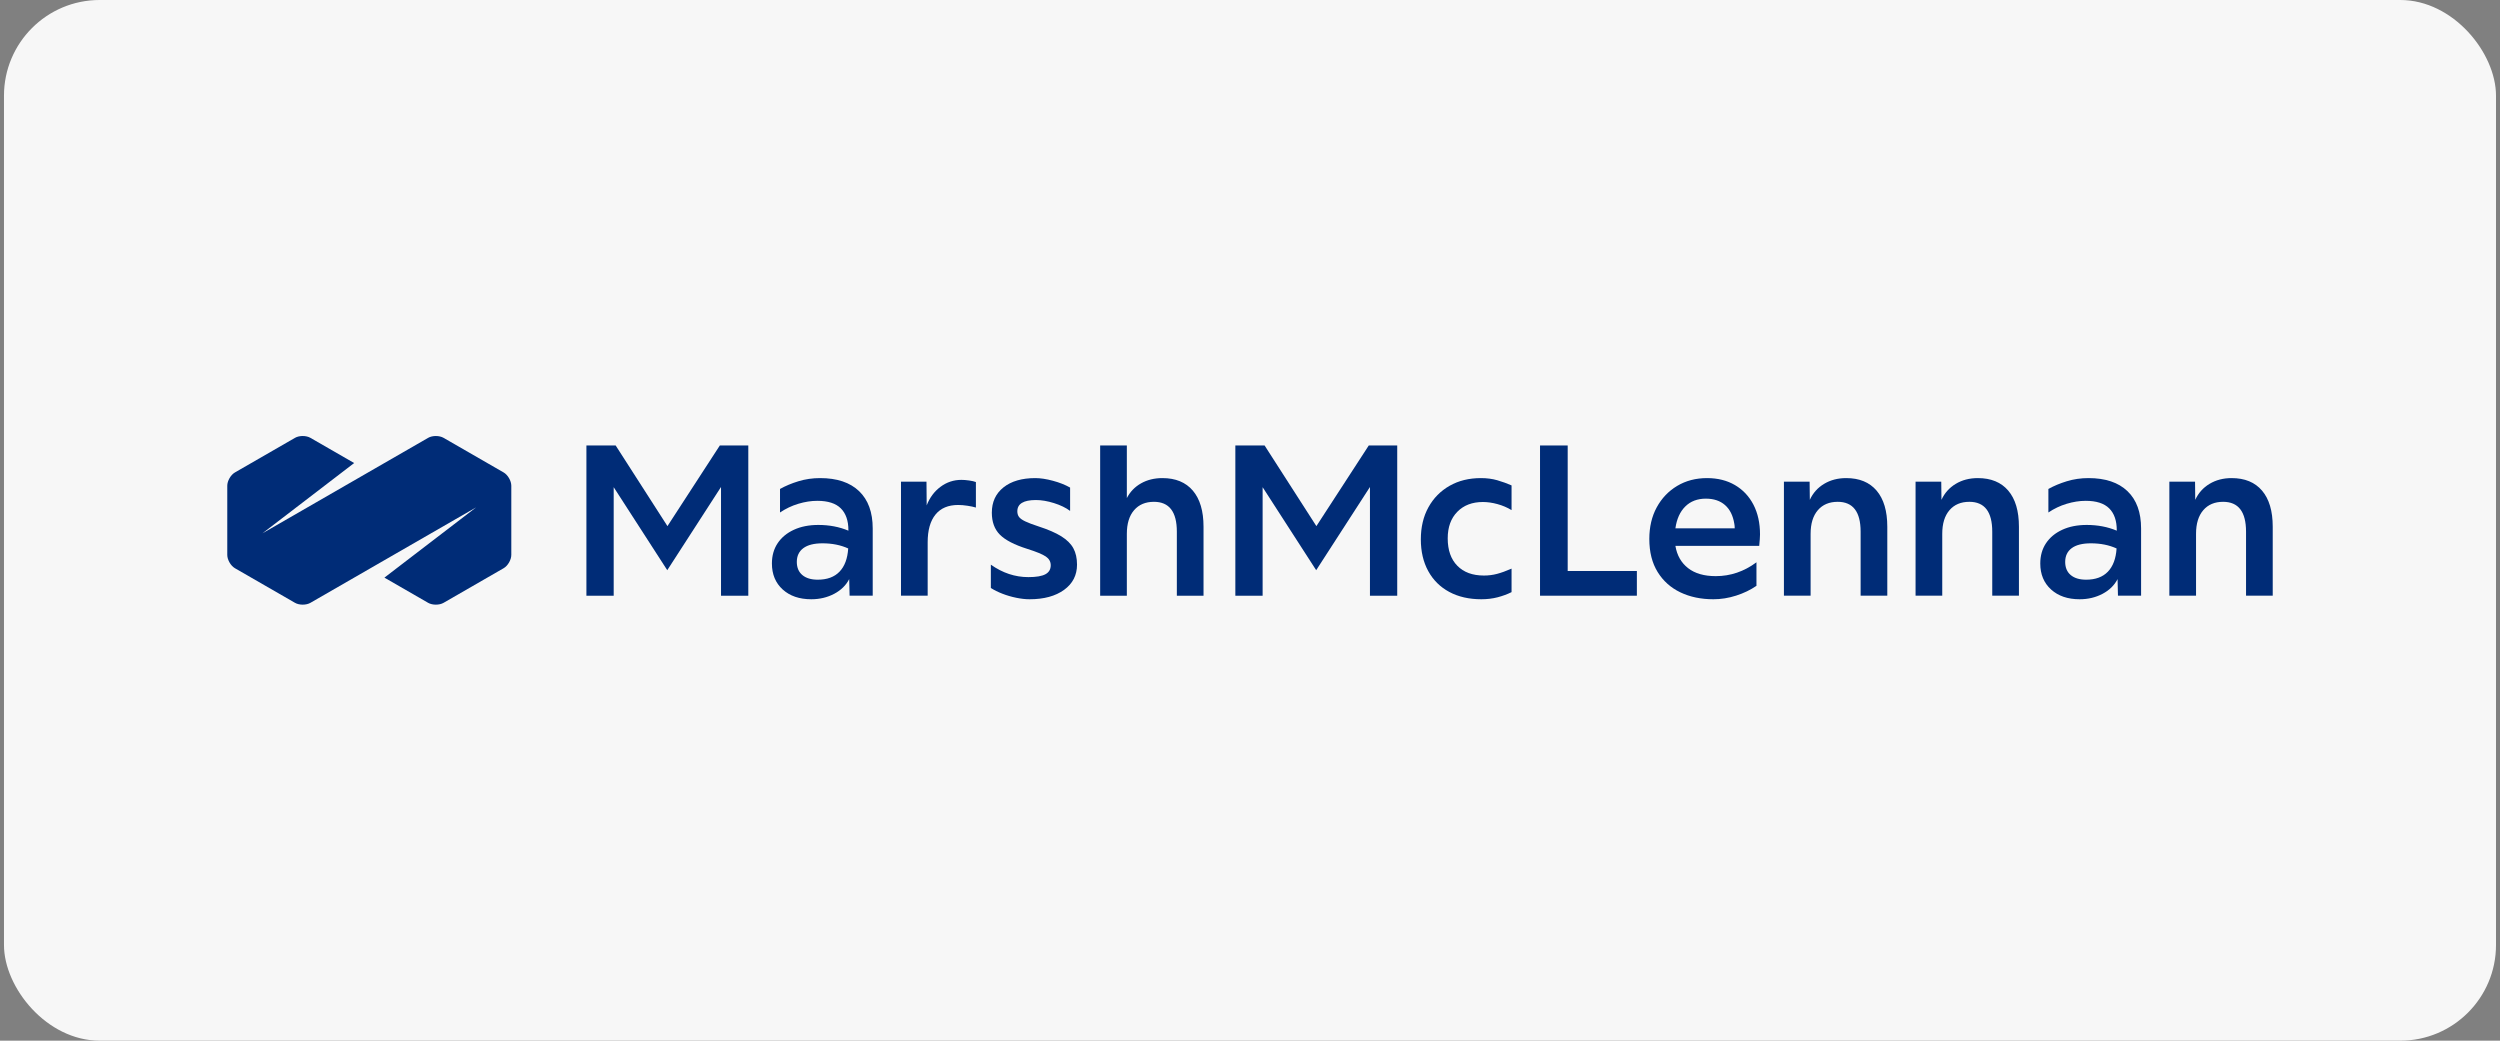
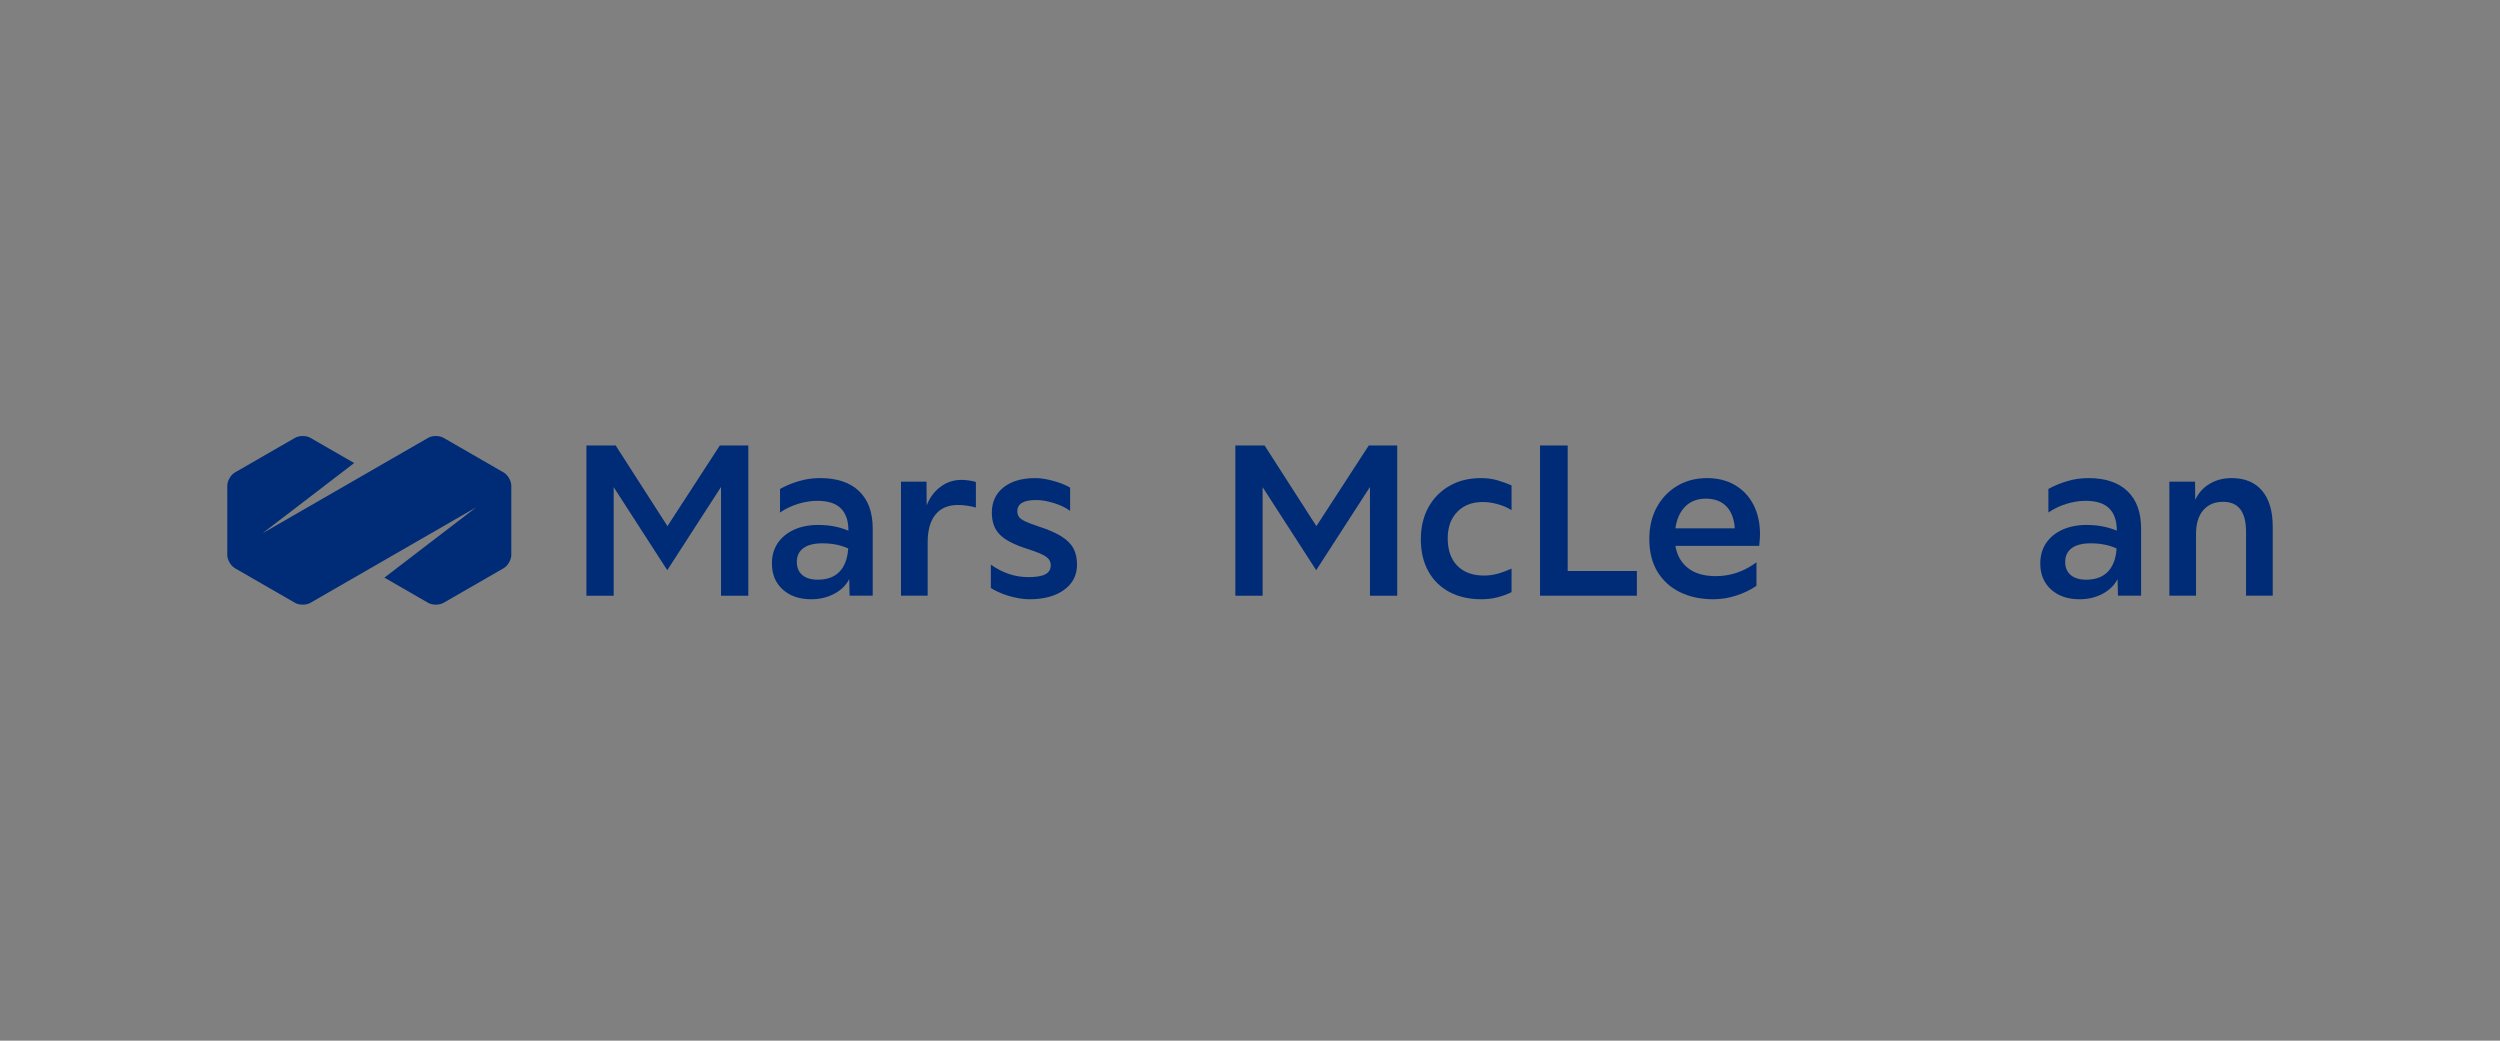
<svg xmlns="http://www.w3.org/2000/svg" width="209" height="87" viewBox="0 0 209 87" fill="none">
  <rect x="0" y="0" width="209" height="87" fill="#808080" stroke="none" />
-   <rect x="0.333" width="208.333" height="87" rx="8" fill="#F7F7F7" />
  <g clip-path="url(#clip0_8966_16023)">
    <path d="M49.024 49.801V37.242H51.47L55.799 43.984L60.178 37.242H62.558V49.801H60.277V40.712L55.783 47.669L51.305 40.729V49.801H49.024Z" fill="#002C77" />
    <path d="M67.82 50.098C66.829 50.098 66.033 49.825 65.432 49.28C64.832 48.735 64.532 48.011 64.532 47.107C64.532 46.457 64.691 45.893 65.011 45.413C65.33 44.934 65.782 44.56 66.366 44.29C66.95 44.02 67.633 43.885 68.415 43.885C69.329 43.885 70.166 44.045 70.927 44.364V44.331C70.927 43.527 70.714 42.916 70.29 42.497C69.866 42.078 69.213 41.869 68.332 41.869C67.814 41.869 67.283 41.952 66.738 42.117C66.192 42.282 65.683 42.524 65.209 42.844V40.877C65.661 40.624 66.173 40.409 66.746 40.233C67.319 40.057 67.925 39.969 68.564 39.969C69.974 39.969 71.059 40.332 71.819 41.059C72.579 41.786 72.959 42.827 72.959 44.182V49.8H71.026L70.993 48.413C70.728 48.93 70.309 49.341 69.737 49.644C69.164 49.946 68.525 50.098 67.82 50.098ZM66.614 46.975C66.614 47.449 66.768 47.815 67.076 48.074C67.385 48.333 67.814 48.462 68.365 48.462C69.147 48.462 69.753 48.239 70.183 47.793C70.613 47.347 70.855 46.7 70.91 45.851C70.282 45.565 69.566 45.422 68.762 45.422C68.057 45.422 67.523 45.557 67.159 45.826C66.796 46.096 66.614 46.479 66.614 46.975Z" fill="#002C77" />
    <path d="M75.323 49.8V40.266H77.454L77.471 42.249C77.724 41.599 78.109 41.081 78.627 40.696C79.145 40.31 79.729 40.117 80.379 40.117C80.555 40.117 80.764 40.134 81.007 40.167C81.249 40.2 81.442 40.244 81.585 40.299V42.431C81.409 42.376 81.177 42.326 80.891 42.282C80.605 42.238 80.34 42.216 80.098 42.216C79.272 42.216 78.641 42.483 78.206 43.017C77.771 43.552 77.553 44.326 77.553 45.339V49.8H75.323Z" fill="#002C77" />
    <path d="M86.073 50.098C85.732 50.098 85.36 50.057 84.958 49.974C84.555 49.891 84.17 49.779 83.801 49.635C83.432 49.492 83.11 49.332 82.835 49.156V47.206C83.815 47.9 84.861 48.247 85.974 48.247C86.624 48.247 87.098 48.167 87.395 48.008C87.692 47.848 87.841 47.597 87.841 47.256C87.841 46.958 87.706 46.716 87.436 46.529C87.166 46.342 86.646 46.127 85.875 45.884C84.795 45.543 84.032 45.146 83.586 44.694C83.14 44.243 82.917 43.632 82.917 42.86C82.917 41.968 83.242 41.263 83.892 40.745C84.542 40.228 85.429 39.969 86.552 39.969C86.982 39.969 87.472 40.043 88.023 40.192C88.574 40.34 89.053 40.53 89.461 40.762V42.712C89.108 42.447 88.659 42.23 88.114 42.059C87.569 41.888 87.065 41.803 86.602 41.803C85.566 41.803 85.049 42.117 85.049 42.745C85.049 42.932 85.095 43.089 85.189 43.216C85.283 43.342 85.456 43.466 85.71 43.587C85.963 43.709 86.326 43.846 86.8 44.001C87.615 44.265 88.257 44.543 88.725 44.835C89.193 45.127 89.529 45.46 89.733 45.835C89.937 46.209 90.039 46.667 90.039 47.206C90.039 48.088 89.678 48.79 88.957 49.313C88.235 49.836 87.274 50.098 86.073 50.098Z" fill="#002C77" />
-     <path d="M91.973 49.801V37.242H94.204V41.638C94.479 41.109 94.875 40.699 95.393 40.407C95.911 40.115 96.506 39.969 97.178 39.969C98.279 39.969 99.128 40.319 99.723 41.018C100.317 41.718 100.615 42.723 100.615 44.034V49.801H98.384V44.447C98.384 42.783 97.745 41.952 96.467 41.952C95.762 41.952 95.209 42.186 94.807 42.654C94.404 43.122 94.204 43.781 94.204 44.629V49.801H91.973Z" fill="#002C77" />
    <path d="M103.275 49.801V37.242H105.72L110.05 43.984L114.429 37.242H116.808V49.801H114.528V40.712L110.033 47.669L105.555 40.729V49.801H103.275Z" fill="#002C77" />
    <path d="M123.838 50.098C122.814 50.098 121.921 49.894 121.161 49.486C120.401 49.079 119.815 48.498 119.401 47.743C118.988 46.989 118.782 46.105 118.782 45.091C118.782 44.067 118.994 43.172 119.418 42.406C119.842 41.64 120.431 41.043 121.186 40.613C121.94 40.183 122.814 39.969 123.805 39.969C124.301 39.969 124.758 40.029 125.177 40.15C125.595 40.272 125.992 40.415 126.366 40.58V42.645C126.003 42.425 125.609 42.257 125.185 42.142C124.761 42.026 124.356 41.968 123.97 41.968C123.078 41.968 122.365 42.241 121.831 42.786C121.296 43.331 121.029 44.072 121.029 45.008C121.029 45.989 121.296 46.752 121.831 47.297C122.365 47.842 123.105 48.115 124.053 48.115C124.439 48.115 124.807 48.068 125.16 47.974C125.513 47.881 125.915 47.735 126.366 47.537V49.503C126.014 49.679 125.625 49.822 125.201 49.933C124.777 50.043 124.323 50.098 123.838 50.098Z" fill="#002C77" />
    <path d="M128.746 49.801V37.242H131.059V47.735H136.842V49.801H128.746Z" fill="#002C77" />
    <path d="M143.237 50.098C142.202 50.098 141.282 49.905 140.478 49.52C139.673 49.134 139.04 48.567 138.577 47.818C138.115 47.069 137.883 46.149 137.883 45.058C137.883 44.056 138.09 43.174 138.503 42.414C138.916 41.654 139.486 41.057 140.213 40.621C140.94 40.186 141.772 39.969 142.709 39.969C143.601 39.969 144.38 40.164 145.047 40.555C145.713 40.946 146.228 41.495 146.592 42.199C146.955 42.904 147.137 43.731 147.137 44.678C147.137 44.81 147.131 44.94 147.12 45.066C147.109 45.193 147.093 45.383 147.071 45.636H140.064C140.197 46.43 140.549 47.049 141.122 47.495C141.695 47.941 142.466 48.165 143.436 48.165C144.669 48.165 145.804 47.779 146.84 47.008V48.974C146.344 49.316 145.779 49.589 145.146 49.792C144.512 49.996 143.876 50.098 143.237 50.098ZM142.609 41.687C141.904 41.687 141.331 41.905 140.891 42.34C140.45 42.775 140.175 43.384 140.064 44.166H145.022C145.022 44.023 145.011 43.896 144.989 43.786C144.879 43.103 144.62 42.582 144.212 42.224C143.805 41.866 143.27 41.687 142.609 41.687Z" fill="#002C77" />
-     <path d="M149.136 49.8V40.266H151.284L151.301 41.786C151.565 41.214 151.964 40.767 152.499 40.448C153.033 40.128 153.647 39.969 154.341 39.969C155.443 39.969 156.291 40.318 156.886 41.018C157.481 41.718 157.778 42.723 157.778 44.033V49.8H155.548V44.447C155.548 42.783 154.909 41.952 153.631 41.952C152.926 41.952 152.372 42.186 151.97 42.654C151.568 43.122 151.367 43.78 151.367 44.629V49.8H149.136Z" fill="#002C77" />
-     <path d="M160.141 49.8V40.266H162.289L162.306 41.786C162.57 41.214 162.969 40.767 163.504 40.448C164.038 40.128 164.652 39.969 165.346 39.969C166.448 39.969 167.296 40.318 167.891 41.018C168.486 41.718 168.783 42.723 168.783 44.033V49.8H166.552V44.447C166.552 42.783 165.913 41.952 164.636 41.952C163.931 41.952 163.377 42.186 162.975 42.654C162.573 43.122 162.372 43.78 162.372 44.629V49.8H160.141Z" fill="#002C77" />
    <path d="M173.856 50.098C172.864 50.098 172.068 49.825 171.468 49.28C170.868 48.735 170.567 48.011 170.567 47.107C170.567 46.457 170.727 45.893 171.047 45.413C171.366 44.934 171.818 44.56 172.402 44.29C172.985 44.02 173.668 43.885 174.451 43.885C175.365 43.885 176.202 44.045 176.962 44.364V44.331C176.962 43.527 176.75 42.916 176.326 42.497C175.902 42.078 175.249 41.869 174.368 41.869C173.85 41.869 173.319 41.952 172.773 42.117C172.228 42.282 171.718 42.524 171.245 42.844V40.877C171.697 40.624 172.209 40.409 172.782 40.233C173.354 40.057 173.96 39.969 174.599 39.969C176.009 39.969 177.095 40.332 177.855 41.059C178.615 41.786 178.995 42.827 178.995 44.182V49.8H177.062L177.028 48.413C176.764 48.93 176.345 49.341 175.773 49.644C175.2 49.946 174.561 50.098 173.856 50.098ZM172.65 46.975C172.65 47.449 172.804 47.815 173.112 48.074C173.421 48.333 173.85 48.462 174.401 48.462C175.183 48.462 175.789 48.239 176.219 47.793C176.648 47.347 176.891 46.7 176.946 45.851C176.318 45.565 175.602 45.422 174.798 45.422C174.093 45.422 173.558 45.557 173.195 45.826C172.831 46.096 172.65 46.479 172.65 46.975Z" fill="#002C77" />
    <path d="M181.358 49.8V40.266H183.506L183.522 41.786C183.787 41.214 184.186 40.767 184.721 40.448C185.255 40.128 185.869 39.969 186.563 39.969C187.664 39.969 188.513 40.318 189.108 41.018C189.702 41.718 190 42.723 190 44.033V49.8H187.769V44.447C187.769 42.783 187.13 41.952 185.852 41.952C185.147 41.952 184.594 42.186 184.192 42.654C183.789 43.122 183.589 43.78 183.589 44.629V49.8H181.358Z" fill="#002C77" />
    <path d="M42.102 39.496L37.081 36.603C36.727 36.4 36.148 36.4 35.794 36.603L21.942 44.584L29.608 38.71L25.95 36.603C25.596 36.4 25.017 36.4 24.664 36.603L19.642 39.496C19.289 39.7 19 40.2 19 40.608V46.391C19 46.8 19.289 47.3 19.642 47.504L24.664 50.397C25.017 50.6 25.596 50.6 25.95 50.397L39.803 42.416L32.137 48.289L35.794 50.397C36.148 50.6 36.727 50.6 37.081 50.397L42.102 47.504C42.456 47.3 42.745 46.8 42.745 46.391V40.608C42.745 40.2 42.456 39.7 42.102 39.496Z" fill="#002C77" />
  </g>
  <defs>
    <clipPath id="clip0_8966_16023">
      <rect width="171" height="14.099" fill="white" transform="translate(19 36.451)" />
    </clipPath>
  </defs>
</svg>